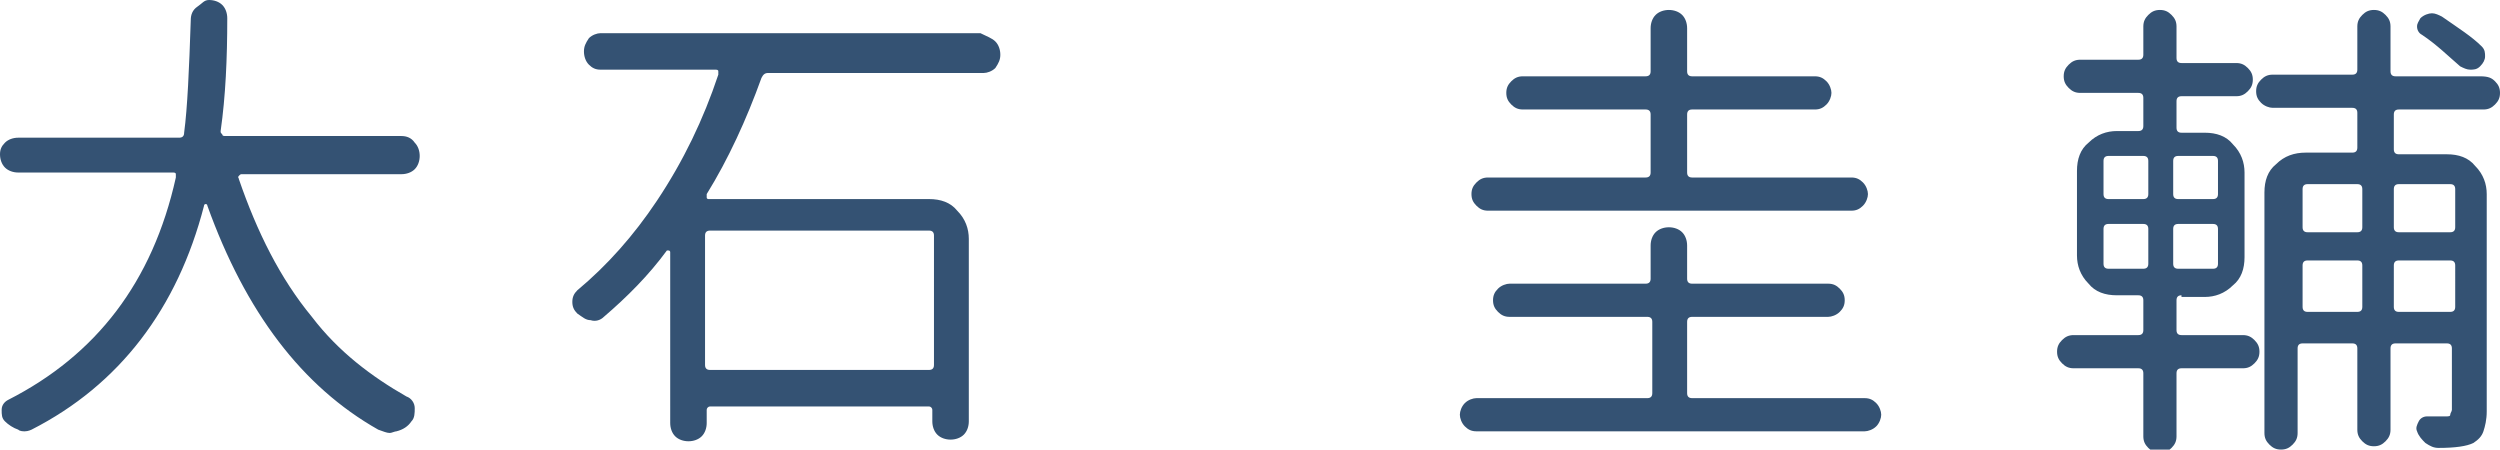
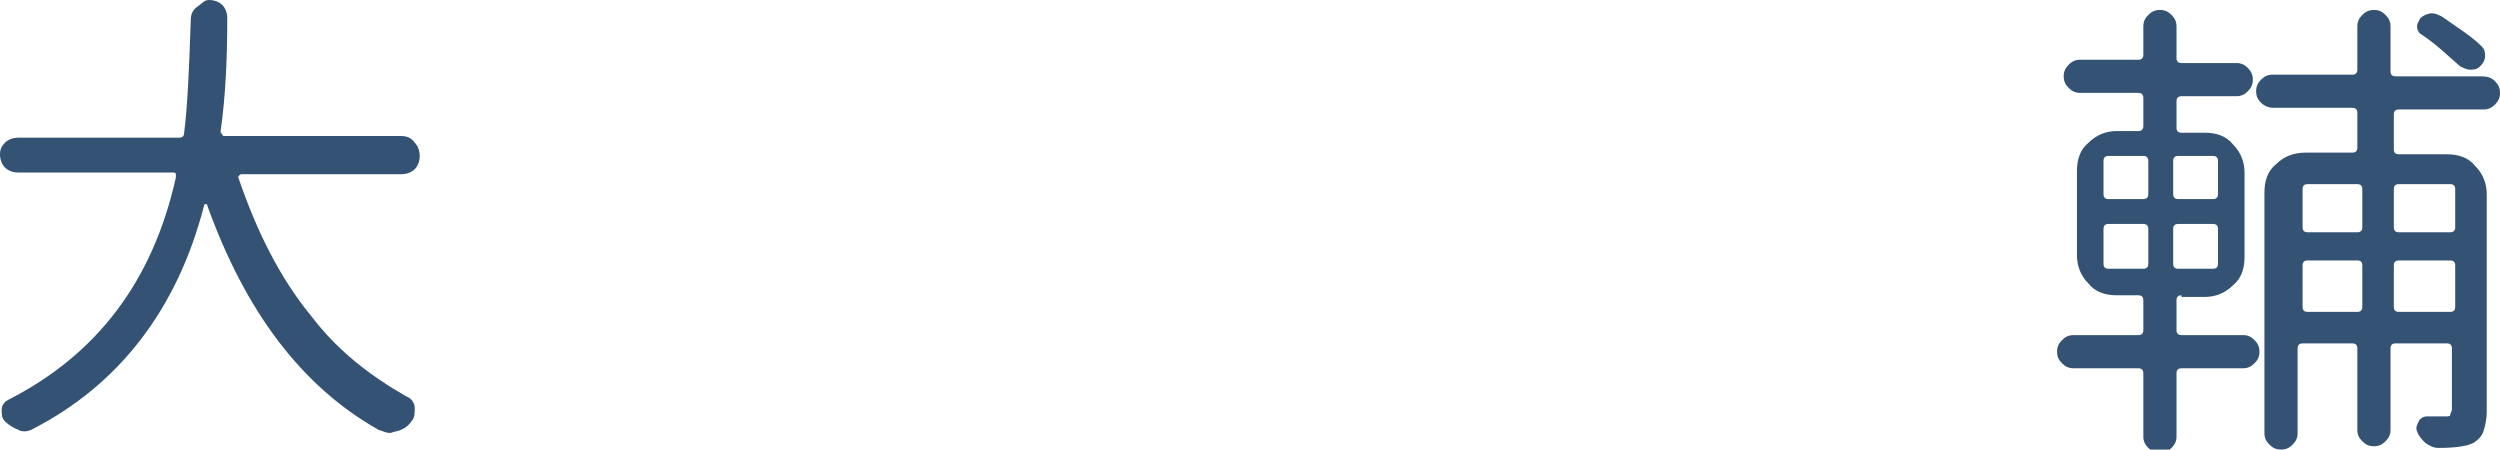
<svg xmlns="http://www.w3.org/2000/svg" version="1.1" id="レイヤー_1" x="0px" y="0px" width="150.7px" height="27.1px" viewBox="0 0 150.7 27.1" style="enable-background:new 0 0 150.7 27.1;" xml:space="preserve">
  <style type="text/css">
	.st0{fill:#345273;}
</style>
  <g>
    <path class="st0" d="M25,8.6c0.2,0.2,0.3,0.5,0.3,0.8c0,0.3-0.1,0.6-0.3,0.8c-0.2,0.2-0.5,0.3-0.8,0.3h-9.6c-0.1,0-0.1,0-0.2,0.1   s0,0.1,0,0.2c1.1,3.2,2.5,6,4.4,8.3c1.6,2.1,3.6,3.6,5.7,4.8c0.3,0.1,0.5,0.4,0.5,0.7s0,0.6-0.2,0.8c-0.2,0.3-0.5,0.5-0.9,0.6   c-0.1,0-0.3,0.1-0.4,0.1c-0.2,0-0.4-0.1-0.7-0.2c-4.6-2.6-8-7.1-10.3-13.5c0,0,0-0.1-0.1-0.1c0,0-0.1,0-0.1,0.1   c-1.6,6.2-5.1,10.8-10.4,13.5C1.9,25.9,1.7,26,1.5,26c-0.1,0-0.3,0-0.4-0.1c-0.3-0.1-0.6-0.3-0.8-0.5c-0.2-0.2-0.2-0.4-0.2-0.7   s0.2-0.5,0.4-0.6c5.3-2.7,8.7-7.1,10.1-13.4c0-0.1,0-0.1,0-0.2s-0.1-0.1-0.2-0.1H1.1c-0.3,0-0.6-0.1-0.8-0.3C0.1,9.9,0,9.6,0,9.3   C0,9,0.1,8.8,0.3,8.6c0.2-0.2,0.5-0.3,0.8-0.3h9.7c0.2,0,0.3-0.1,0.3-0.3c0.2-1.5,0.3-3.8,0.4-6.8c0-0.3,0.1-0.6,0.4-0.8   S12.3,0,12.6,0s0.6,0.1,0.8,0.3c0.2,0.2,0.3,0.5,0.3,0.8c0,2.4-0.1,4.7-0.4,6.8c0,0.1,0,0.1,0.1,0.2c0,0.1,0.1,0.1,0.2,0.1h10.6   C24.5,8.2,24.8,8.3,25,8.6z" />
-     <path class="st0" d="M60,2.5c0.2,0.2,0.3,0.5,0.3,0.8c0,0.3-0.1,0.5-0.3,0.8c-0.2,0.2-0.5,0.3-0.7,0.3h-13c-0.2,0-0.3,0.1-0.4,0.3   c-0.9,2.5-2,4.9-3.3,7c0,0.1,0,0.1,0,0.2c0,0.1,0.1,0.1,0.1,0.1h13.3c0.7,0,1.3,0.2,1.7,0.7c0.5,0.5,0.7,1.1,0.7,1.7v11   c0,0.3-0.1,0.6-0.3,0.8c-0.2,0.2-0.5,0.3-0.8,0.3c-0.3,0-0.6-0.1-0.8-0.3c-0.2-0.2-0.3-0.5-0.3-0.8v-0.7c0-0.1-0.1-0.2-0.2-0.2   H42.8c-0.1,0-0.2,0.1-0.2,0.2v0.8c0,0.3-0.1,0.6-0.3,0.8c-0.2,0.2-0.5,0.3-0.8,0.3c-0.3,0-0.6-0.1-0.8-0.3   c-0.2-0.2-0.3-0.5-0.3-0.8V15.2c0,0,0-0.1-0.1-0.1c0,0-0.1,0-0.1,0c-1.1,1.5-2.4,2.8-3.8,4c-0.2,0.2-0.5,0.3-0.8,0.2   c-0.3,0-0.5-0.2-0.8-0.4c-0.2-0.2-0.3-0.4-0.3-0.7c0-0.3,0.1-0.5,0.3-0.7c1.8-1.5,3.4-3.3,4.8-5.4c1.6-2.4,2.8-4.9,3.7-7.6   c0-0.1,0-0.1,0-0.2c0-0.1-0.1-0.1-0.2-0.1h-6.9c-0.3,0-0.5-0.1-0.7-0.3c-0.2-0.2-0.3-0.5-0.3-0.8c0-0.3,0.1-0.5,0.3-0.8   c0.2-0.2,0.5-0.3,0.7-0.3h22.9C59.5,2.2,59.8,2.3,60,2.5z M56.3,14.2c0-0.2-0.1-0.3-0.3-0.3H42.8c-0.2,0-0.3,0.1-0.3,0.3V22   c0,0.2,0.1,0.3,0.3,0.3H56c0.2,0,0.3-0.1,0.3-0.3V14.2z" />
-     <path class="st0" d="M101.7,23.7c0,0.2,0.1,0.3,0.3,0.3h10.4c0.3,0,0.5,0.1,0.7,0.3c0.2,0.2,0.3,0.5,0.3,0.7s-0.1,0.5-0.3,0.7   c-0.2,0.2-0.5,0.3-0.7,0.3H89c-0.3,0-0.5-0.1-0.7-0.3c-0.2-0.2-0.3-0.5-0.3-0.7s0.1-0.5,0.3-0.7c0.2-0.2,0.5-0.3,0.7-0.3h10.3   c0.2,0,0.3-0.1,0.3-0.3v-4.3c0-0.2-0.1-0.3-0.3-0.3H91c-0.3,0-0.5-0.1-0.7-0.3c-0.2-0.2-0.3-0.4-0.3-0.7s0.1-0.5,0.3-0.7   s0.5-0.3,0.7-0.3h8.2c0.2,0,0.3-0.1,0.3-0.3v-2c0-0.3,0.1-0.6,0.3-0.8c0.2-0.2,0.5-0.3,0.8-0.3c0.3,0,0.6,0.1,0.8,0.3   c0.2,0.2,0.3,0.5,0.3,0.8v2c0,0.2,0.1,0.3,0.3,0.3h8.2c0.3,0,0.5,0.1,0.7,0.3s0.3,0.4,0.3,0.7s-0.1,0.5-0.3,0.7   c-0.2,0.2-0.5,0.3-0.7,0.3H102c-0.2,0-0.3,0.1-0.3,0.3V23.7z M111.6,10.7c0.3,0,0.5,0.1,0.7,0.3c0.2,0.2,0.3,0.5,0.3,0.7   s-0.1,0.5-0.3,0.7c-0.2,0.2-0.4,0.3-0.7,0.3H89.7c-0.3,0-0.5-0.1-0.7-0.3c-0.2-0.2-0.3-0.4-0.3-0.7s0.1-0.5,0.3-0.7   c0.2-0.2,0.4-0.3,0.7-0.3h9.5c0.2,0,0.3-0.1,0.3-0.3V6.9c0-0.2-0.1-0.3-0.3-0.3h-7.4c-0.3,0-0.5-0.1-0.7-0.3   c-0.2-0.2-0.3-0.4-0.3-0.7s0.1-0.5,0.3-0.7c0.2-0.2,0.4-0.3,0.7-0.3h7.4c0.2,0,0.3-0.1,0.3-0.3V1.7c0-0.3,0.1-0.6,0.3-0.8   c0.2-0.2,0.5-0.3,0.8-0.3c0.3,0,0.6,0.1,0.8,0.3c0.2,0.2,0.3,0.5,0.3,0.8v2.6c0,0.2,0.1,0.3,0.3,0.3h7.4c0.3,0,0.5,0.1,0.7,0.3   c0.2,0.2,0.3,0.5,0.3,0.7s-0.1,0.5-0.3,0.7c-0.2,0.2-0.4,0.3-0.7,0.3H102c-0.2,0-0.3,0.1-0.3,0.3v3.5c0,0.2,0.1,0.3,0.3,0.3H111.6z   " />
    <path class="st0" d="M131.5,17.8c-0.2,0-0.3,0.1-0.3,0.3v1.8c0,0.2,0.1,0.3,0.3,0.3h3.7c0.3,0,0.5,0.1,0.7,0.3   c0.2,0.2,0.3,0.4,0.3,0.7c0,0.3-0.1,0.5-0.3,0.7c-0.2,0.2-0.4,0.3-0.7,0.3h-3.7c-0.2,0-0.3,0.1-0.3,0.3v3.8c0,0.3-0.1,0.5-0.3,0.7   c-0.2,0.2-0.4,0.3-0.7,0.3c-0.3,0-0.5-0.1-0.7-0.3c-0.2-0.2-0.3-0.4-0.3-0.7v-3.8c0-0.2-0.1-0.3-0.3-0.3h-3.9   c-0.3,0-0.5-0.1-0.7-0.3c-0.2-0.2-0.3-0.4-0.3-0.7c0-0.3,0.1-0.5,0.3-0.7c0.2-0.2,0.4-0.3,0.7-0.3h3.9c0.2,0,0.3-0.1,0.3-0.3v-1.8   c0-0.2-0.1-0.3-0.3-0.3h-1.3c-0.7,0-1.3-0.2-1.7-0.7c-0.5-0.5-0.7-1.1-0.7-1.7v-5.1c0-0.7,0.2-1.3,0.7-1.7c0.5-0.5,1.1-0.7,1.7-0.7   h1.3c0.2,0,0.3-0.1,0.3-0.3V5.9c0-0.2-0.1-0.3-0.3-0.3h-3.5c-0.3,0-0.5-0.1-0.7-0.3c-0.2-0.2-0.3-0.4-0.3-0.7   c0-0.3,0.1-0.5,0.3-0.7c0.2-0.2,0.4-0.3,0.7-0.3h3.5c0.2,0,0.3-0.1,0.3-0.3V1.6c0-0.3,0.1-0.5,0.3-0.7c0.2-0.2,0.4-0.3,0.7-0.3   c0.3,0,0.5,0.1,0.7,0.3c0.2,0.2,0.3,0.4,0.3,0.7v1.9c0,0.2,0.1,0.3,0.3,0.3h3.3c0.3,0,0.5,0.1,0.7,0.3c0.2,0.2,0.3,0.4,0.3,0.7   c0,0.3-0.1,0.5-0.3,0.7c-0.2,0.2-0.4,0.3-0.7,0.3h-3.3c-0.2,0-0.3,0.1-0.3,0.3v1.6c0,0.2,0.1,0.3,0.3,0.3h1.4   c0.7,0,1.3,0.2,1.7,0.7c0.5,0.5,0.7,1.1,0.7,1.7v5.1c0,0.7-0.2,1.3-0.7,1.7c-0.5,0.5-1.1,0.7-1.7,0.7H131.5z M127.1,9.4   c-0.2,0-0.3,0.1-0.3,0.3v2c0,0.2,0.1,0.3,0.3,0.3h2.1c0.2,0,0.3-0.1,0.3-0.3v-2c0-0.2-0.1-0.3-0.3-0.3H127.1z M127.1,13.5   c-0.2,0-0.3,0.1-0.3,0.3v2.1c0,0.2,0.1,0.3,0.3,0.3h2.1c0.2,0,0.3-0.1,0.3-0.3v-2.1c0-0.2-0.1-0.3-0.3-0.3H127.1z M133.4,12   c0.2,0,0.3-0.1,0.3-0.3v-2c0-0.2-0.1-0.3-0.3-0.3h-2.1c-0.2,0-0.3,0.1-0.3,0.3v2c0,0.2,0.1,0.3,0.3,0.3H133.4z M133.4,16.2   c0.2,0,0.3-0.1,0.3-0.3v-2.1c0-0.2-0.1-0.3-0.3-0.3h-2.1c-0.2,0-0.3,0.1-0.3,0.3v2.1c0,0.2,0.1,0.3,0.3,0.3H133.4z M150.4,4.9   c0.2,0.2,0.3,0.4,0.3,0.7s-0.1,0.5-0.3,0.7c-0.2,0.2-0.4,0.3-0.7,0.3h-5.1c-0.2,0-0.3,0.1-0.3,0.3v2.1c0,0.2,0.1,0.3,0.3,0.3h2.9   c0.7,0,1.3,0.2,1.7,0.7c0.5,0.5,0.7,1.1,0.7,1.7v13.1c0,0.5-0.1,0.9-0.2,1.2c-0.1,0.3-0.3,0.5-0.6,0.7c-0.4,0.2-1.1,0.3-2.1,0.3   c-0.3,0-0.5-0.1-0.8-0.3c-0.2-0.2-0.4-0.4-0.5-0.7c-0.1-0.2,0-0.4,0.1-0.6c0.1-0.2,0.3-0.3,0.5-0.3c0.1,0,0.2,0,0.3,0   c0.4,0,0.6,0,0.8,0c0.2,0,0.3,0,0.3-0.1s0.1-0.2,0.1-0.3V21c0-0.2-0.1-0.3-0.3-0.3h-3.1c-0.2,0-0.3,0.1-0.3,0.3v4.9   c0,0.3-0.1,0.5-0.3,0.7c-0.2,0.2-0.4,0.3-0.7,0.3s-0.5-0.1-0.7-0.3c-0.2-0.2-0.3-0.4-0.3-0.7V21c0-0.2-0.1-0.3-0.3-0.3h-3   c-0.2,0-0.3,0.1-0.3,0.3v5.1c0,0.3-0.1,0.5-0.3,0.7c-0.2,0.2-0.4,0.3-0.7,0.3c-0.3,0-0.5-0.1-0.7-0.3c-0.2-0.2-0.3-0.4-0.3-0.7   V11.6c0-0.7,0.2-1.3,0.7-1.7c0.5-0.5,1.1-0.7,1.8-0.7h2.8c0.2,0,0.3-0.1,0.3-0.3V6.8c0-0.2-0.1-0.3-0.3-0.3h-4.8   c-0.2,0-0.5-0.1-0.7-0.3c-0.2-0.2-0.3-0.4-0.3-0.7s0.1-0.5,0.3-0.7c0.2-0.2,0.4-0.3,0.7-0.3h4.8c0.2,0,0.3-0.1,0.3-0.3V1.6   c0-0.3,0.1-0.5,0.3-0.7c0.2-0.2,0.4-0.3,0.7-0.3s0.5,0.1,0.7,0.3c0.2,0.2,0.3,0.4,0.3,0.7v2.7c0,0.2,0.1,0.3,0.3,0.3h5.1   C150,4.6,150.2,4.7,150.4,4.9z M142.4,11.4c0-0.2-0.1-0.3-0.3-0.3h-3c-0.2,0-0.3,0.1-0.3,0.3v2.3c0,0.2,0.1,0.3,0.3,0.3h3   c0.2,0,0.3-0.1,0.3-0.3V11.4z M138.8,18.5c0,0.2,0.1,0.3,0.3,0.3h3c0.2,0,0.3-0.1,0.3-0.3V16c0-0.2-0.1-0.3-0.3-0.3h-3   c-0.2,0-0.3,0.1-0.3,0.3V18.5z M148,11.4c0-0.2-0.1-0.3-0.3-0.3h-3.1c-0.2,0-0.3,0.1-0.3,0.3v2.3c0,0.2,0.1,0.3,0.3,0.3h3.1   c0.2,0,0.3-0.1,0.3-0.3V11.4z M144.3,18.5c0,0.2,0.1,0.3,0.3,0.3h3.1c0.2,0,0.3-0.1,0.3-0.3V16c0-0.2-0.1-0.3-0.3-0.3h-3.1   c-0.2,0-0.3,0.1-0.3,0.3V18.5z M149.6,2.8c0.2,0.2,0.2,0.4,0.2,0.6s-0.1,0.4-0.3,0.6c-0.2,0.2-0.4,0.2-0.6,0.2   c-0.2,0-0.4-0.1-0.6-0.2c-0.7-0.6-1.4-1.3-2.3-1.9c-0.2-0.1-0.3-0.3-0.3-0.5c0-0.2,0.1-0.3,0.2-0.5c0.2-0.2,0.5-0.3,0.7-0.3   c0.2,0,0.4,0.1,0.6,0.2C148.2,1.7,149,2.2,149.6,2.8z" />
  </g>
</svg>